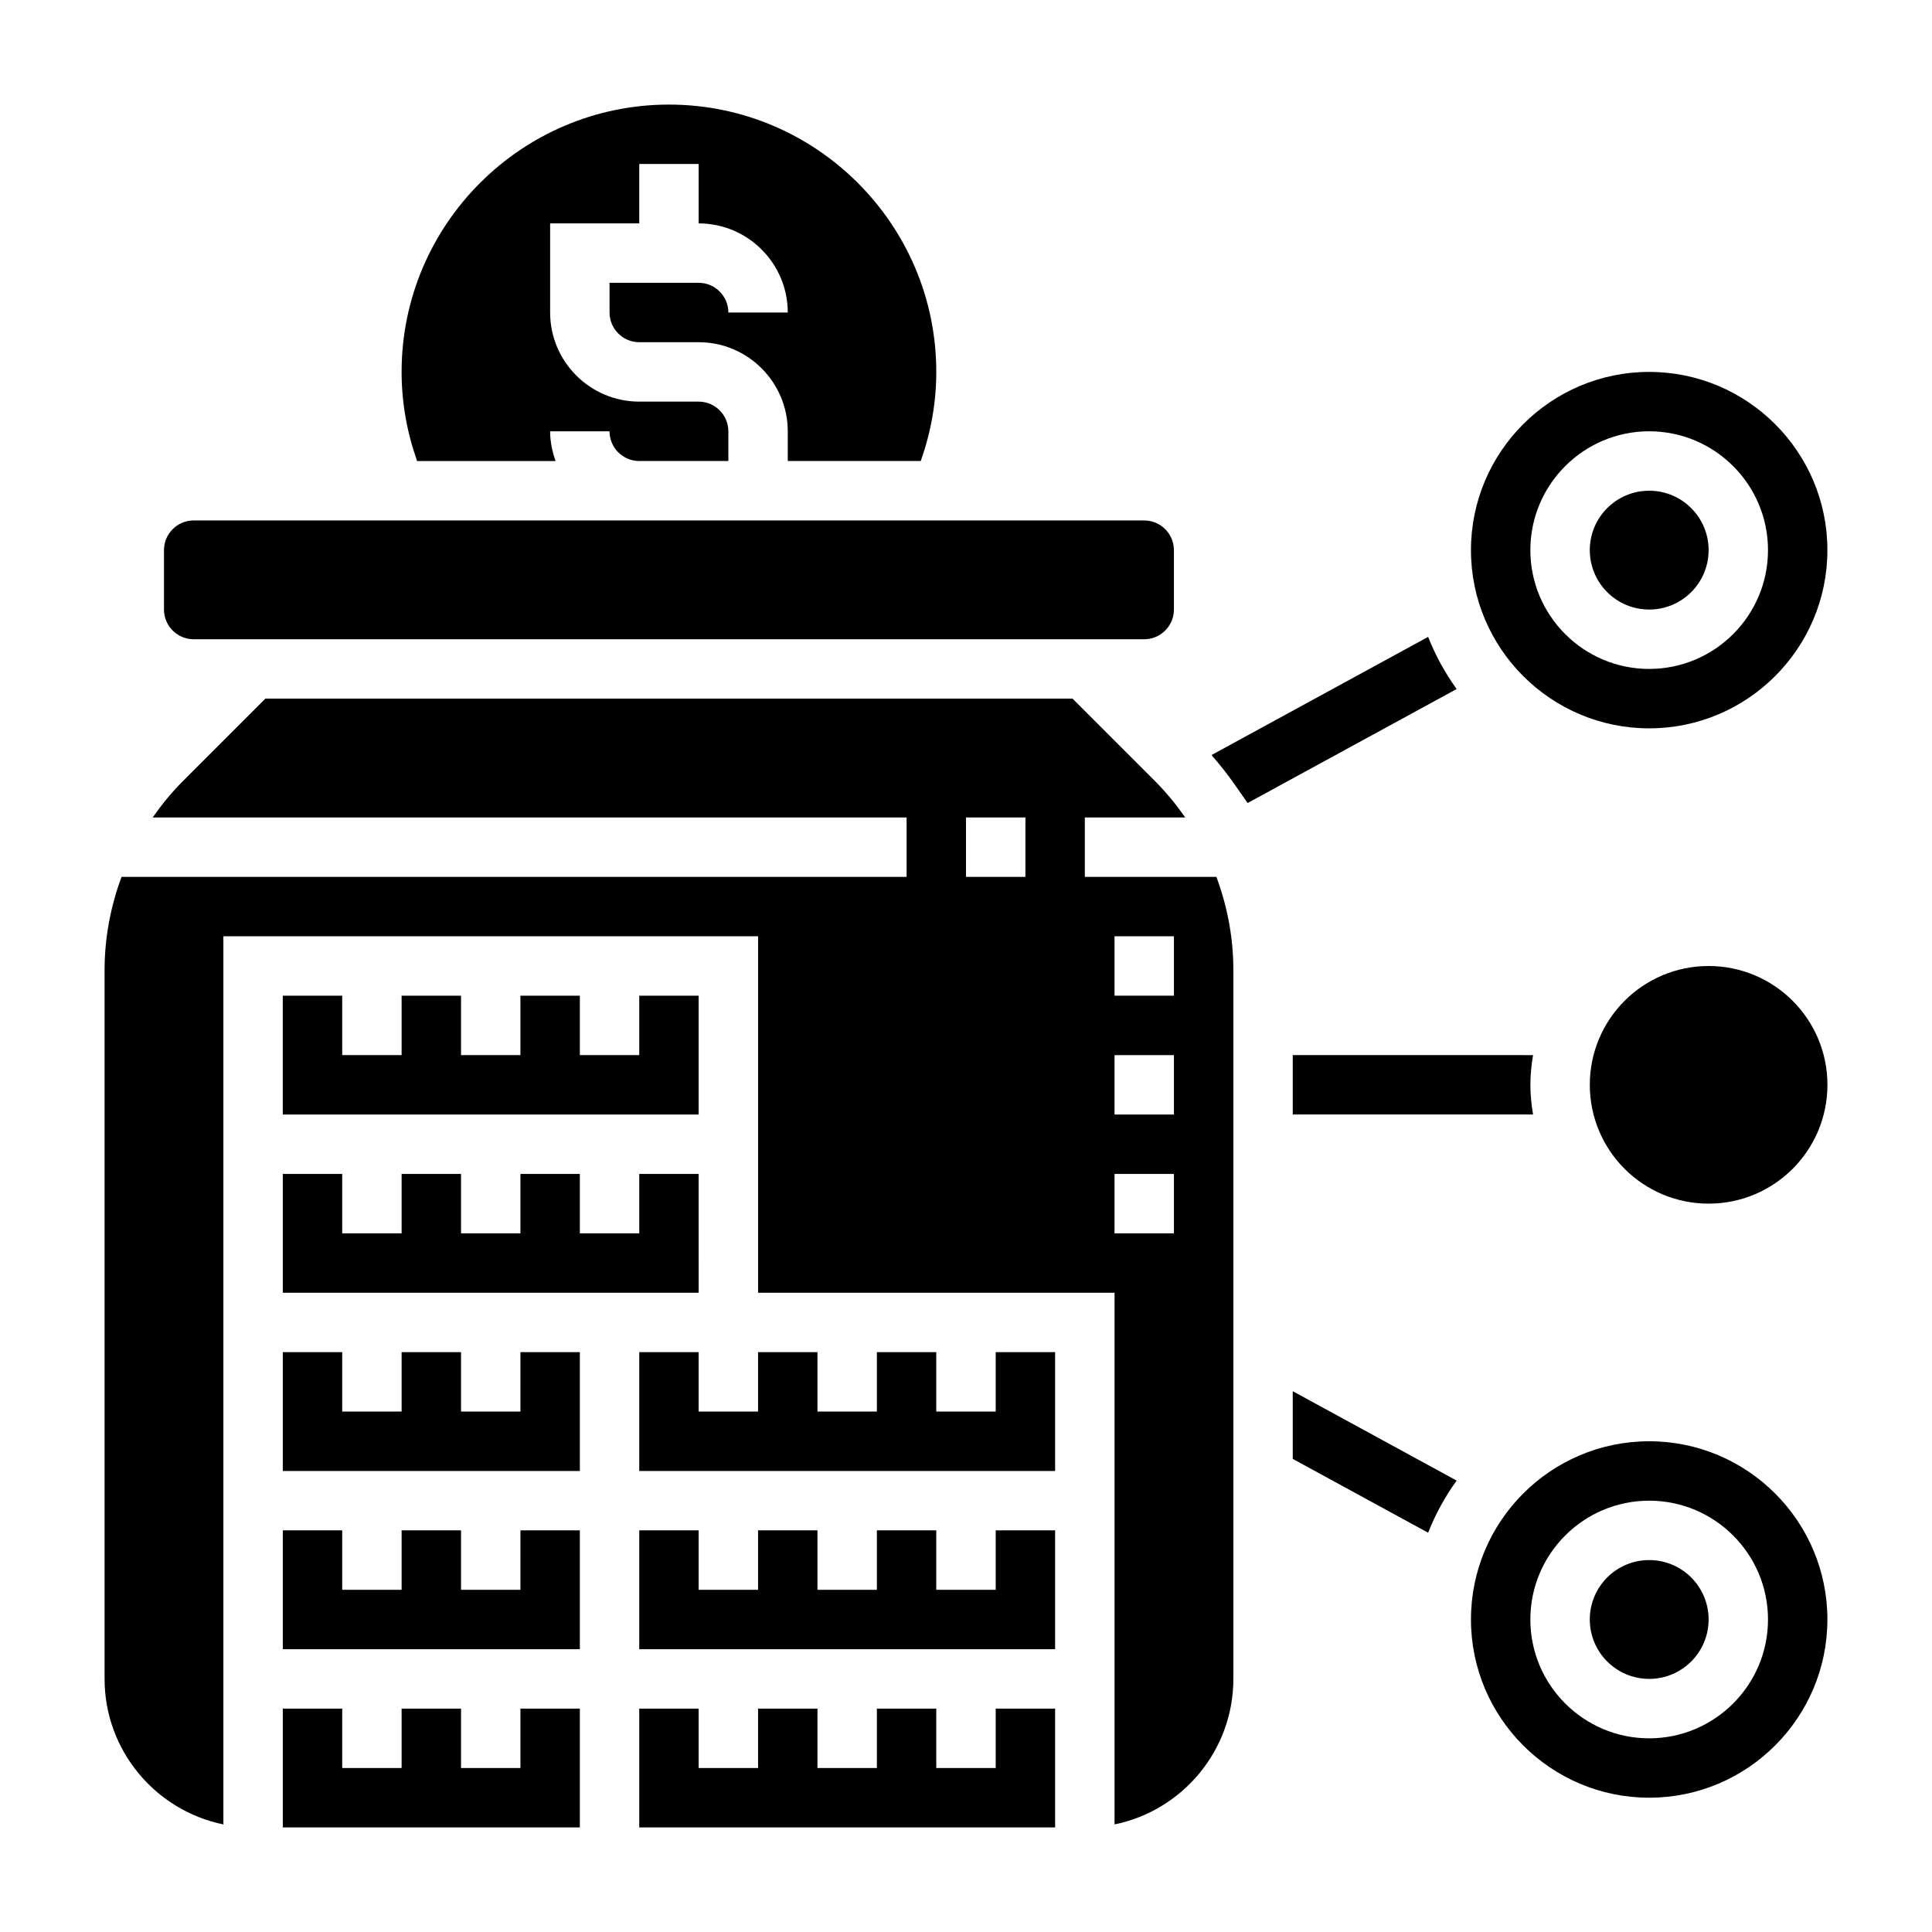
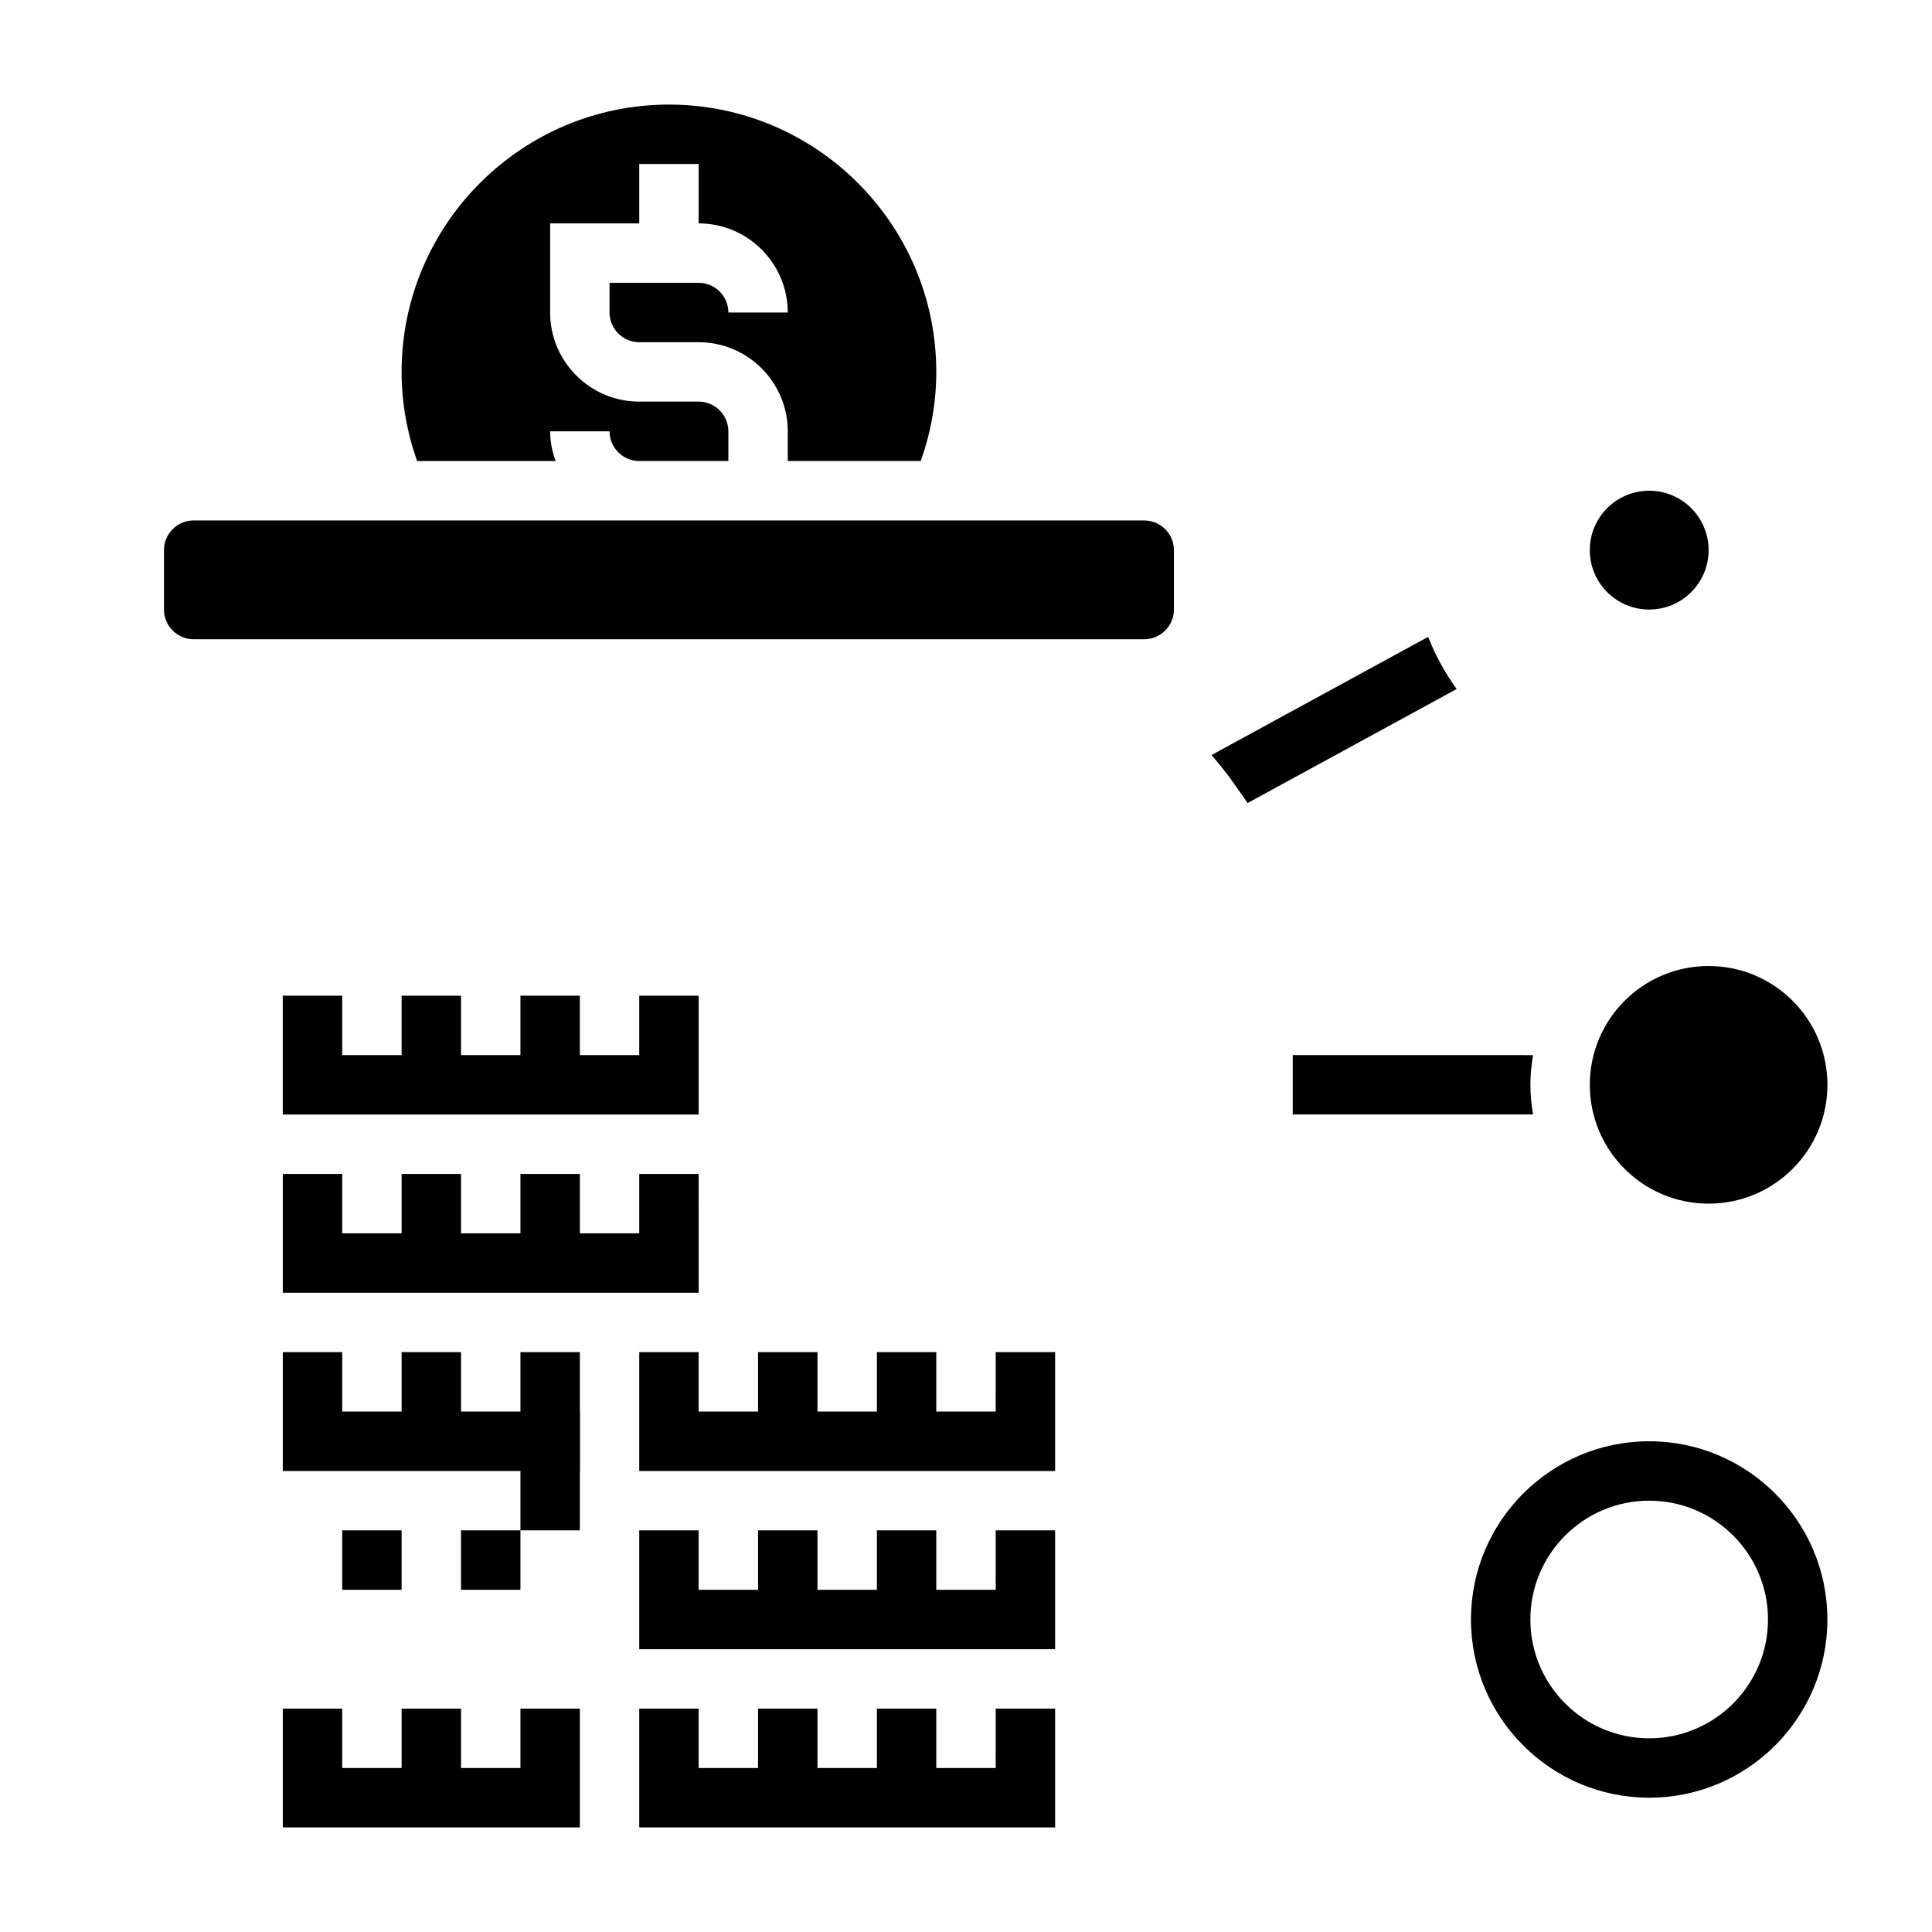
<svg xmlns="http://www.w3.org/2000/svg" fill="#000000" width="800px" height="800px" version="1.1" viewBox="144 144 512 512">
  <g>
-     <path d="m486.59 530.62 35.879 19.57c1.945-4.945 4.488-9.574 7.559-13.816l-43.438-23.691z" />
    <path d="m486.59 423.61v15.742h63.684c-0.43-2.562-0.707-5.184-0.707-7.867 0-2.684 0.277-5.305 0.707-7.871z" />
    <path d="m522.47 312.78-57.41 31.316c2.055 2.363 4.062 4.84 5.934 7.519l3.637 5.195 55.395-30.211c-3.07-4.25-5.613-8.871-7.555-13.82z" />
    <path d="m195.32 313.41h251.91c4.336 0 7.871-3.535 7.871-7.871v-15.742c0-4.336-3.535-7.871-7.871-7.871l-94.465-0.004h-157.44c-4.336 0-7.871 3.535-7.871 7.871v15.742c0 4.34 3.535 7.875 7.871 7.875z" />
    <path d="m281.92 612.54h-15.742v-15.742h-15.746v15.742h-15.742v-15.742h-15.746v31.488h78.723v-31.488h-15.746z" />
    <path d="m407.87 518.08h-15.746v-15.742h-15.742v15.742h-15.746v-15.742h-15.742v15.742h-15.746v-15.742h-15.742v31.488h110.21v-31.488h-15.742z" />
    <path d="m407.87 565.31h-15.746v-15.746h-15.742v15.746h-15.746v-15.746h-15.742v15.746h-15.746v-15.746h-15.742v31.488h110.21v-31.488h-15.742z" />
    <path d="m407.87 612.54h-15.746v-15.742h-15.742v15.742h-15.746v-15.742h-15.742v15.742h-15.746v-15.742h-15.742v31.488h110.21v-31.488h-15.742z" />
    <path d="m218.94 407.87v31.488h110.21v-31.488h-15.742v15.742h-15.742v-15.742h-15.746v15.742h-15.742v-15.742h-15.746v15.742h-15.742v-15.742z" />
    <path d="m329.15 455.1h-15.742v15.746h-15.742v-15.746h-15.746v15.746h-15.742v-15.746h-15.746v15.746h-15.742v-15.746h-15.746v31.488h110.21z" />
-     <path d="m281.92 565.31h-15.742v-15.746h-15.746v15.746h-15.742v-15.746h-15.746v31.488h78.723v-31.488h-15.746z" />
+     <path d="m281.92 565.31h-15.742v-15.746h-15.746v15.746h-15.742v-15.746h-15.746h78.723v-31.488h-15.746z" />
    <path d="m291.24 266.18c-0.883-2.473-1.449-5.102-1.449-7.875h15.742c0 4.336 3.535 7.871 7.871 7.871h23.617v-7.871c0-4.336-3.535-7.871-7.871-7.871h-15.742c-13.02 0-23.617-10.598-23.617-23.617v-23.613h23.617v-15.746h15.742v15.742c13.02 0 23.617 10.598 23.617 23.617h-15.742c0-4.336-3.535-7.871-7.871-7.871h-23.617v7.871c0 4.336 3.535 7.871 7.871 7.871h15.742c13.02 0 23.617 10.598 23.617 23.617v7.871h35.242c2.68-7.562 4.117-15.473 4.117-23.613 0-39.062-31.789-70.848-70.848-70.848-39.062 0-70.848 31.789-70.848 70.848 0 8.148 1.434 16.059 4.109 23.617z" />
    <path d="m281.92 518.08h-15.742v-15.742h-15.746v15.742h-15.742v-15.742h-15.746v31.488h78.723v-31.488h-15.746z" />
-     <path d="m431.49 376.38v-15.742h26.617c-2.379-3.394-5.016-6.629-7.996-9.621l-21.883-21.871h-213.9l-21.867 21.867c-2.992 2.992-5.629 6.227-7.996 9.621h199.79v15.742l-208.04 0.004c-2.91 7.816-4.5 16.145-4.5 24.734v187.81c0 19.004 13.547 34.906 31.488 38.566v-235.37h141.7v94.465h94.465v140.9c17.941-3.66 31.488-19.555 31.488-38.566v-187.81c0-8.59-1.59-16.918-4.504-24.734zm-15.746 0h-15.742v-15.742h15.742zm39.359 94.465h-15.742v-15.742h15.742zm0-31.488h-15.742v-15.742h15.742zm0-31.488h-15.742v-15.742h15.742z" />
-     <path d="m581.05 337.02c26.047 0 47.23-21.184 47.23-47.23s-21.184-47.23-47.23-47.23c-26.047 0-47.23 21.184-47.23 47.23s21.184 47.23 47.23 47.23zm0-78.723c17.367 0 31.488 14.121 31.488 31.488 0 17.367-14.121 31.488-31.488 31.488-17.367 0-31.488-14.121-31.488-31.488 0-17.363 14.121-31.488 31.488-31.488z" />
    <path d="m596.8 289.79c0 8.695-7.051 15.746-15.746 15.746-8.695 0-15.742-7.051-15.742-15.746 0-8.695 7.047-15.742 15.742-15.742 8.695 0 15.746 7.047 15.746 15.742" />
-     <path d="m596.8 573.18c0 8.695-7.051 15.742-15.746 15.742-8.695 0-15.742-7.047-15.742-15.742 0-8.695 7.047-15.746 15.742-15.746 8.695 0 15.746 7.051 15.746 15.746" />
    <path d="m581.05 525.95c-26.047 0-47.23 21.184-47.23 47.23 0 26.047 21.184 47.23 47.23 47.23 26.047 0 47.23-21.184 47.23-47.23 0.004-26.047-21.18-47.23-47.23-47.23zm0 78.723c-17.367 0-31.488-14.121-31.488-31.488 0-17.367 14.121-31.488 31.488-31.488 17.367 0 31.488 14.121 31.488 31.488 0 17.363-14.121 31.488-31.488 31.488z" />
    <path d="m628.29 431.49c0 17.391-14.098 31.488-31.488 31.488s-31.488-14.098-31.488-31.488 14.098-31.488 31.488-31.488 31.488 14.098 31.488 31.488" />
  </g>
</svg>